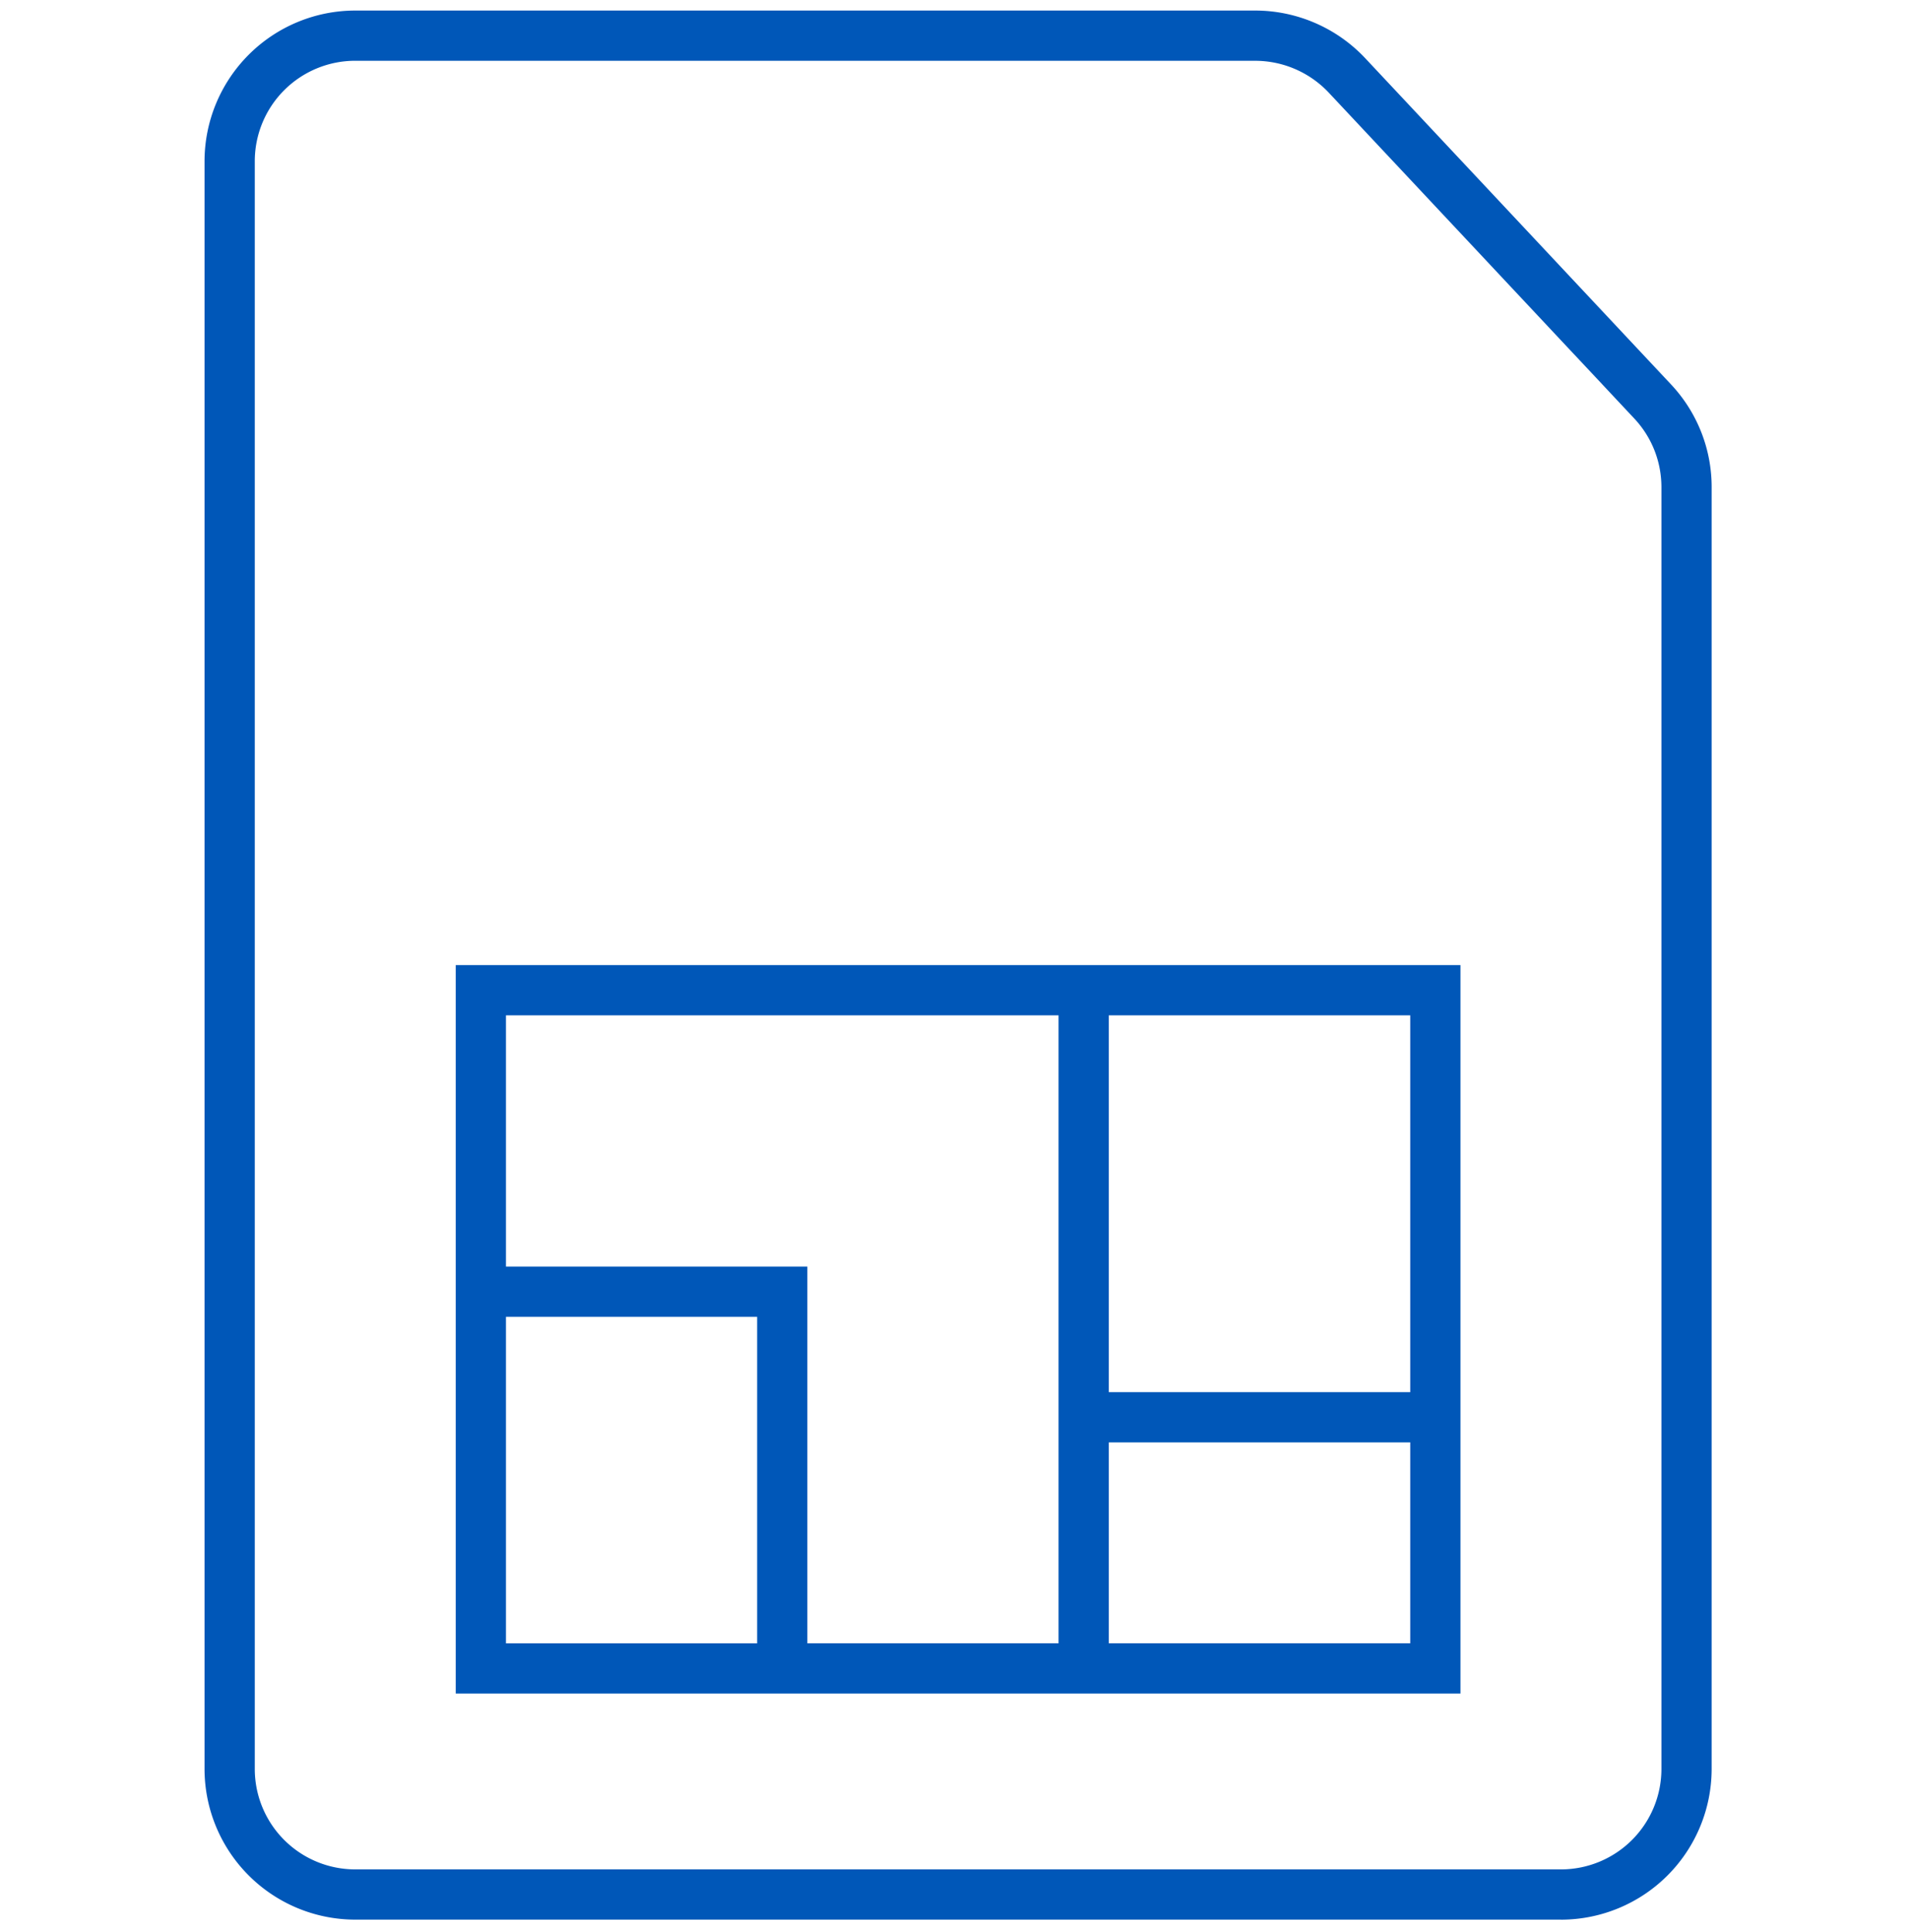
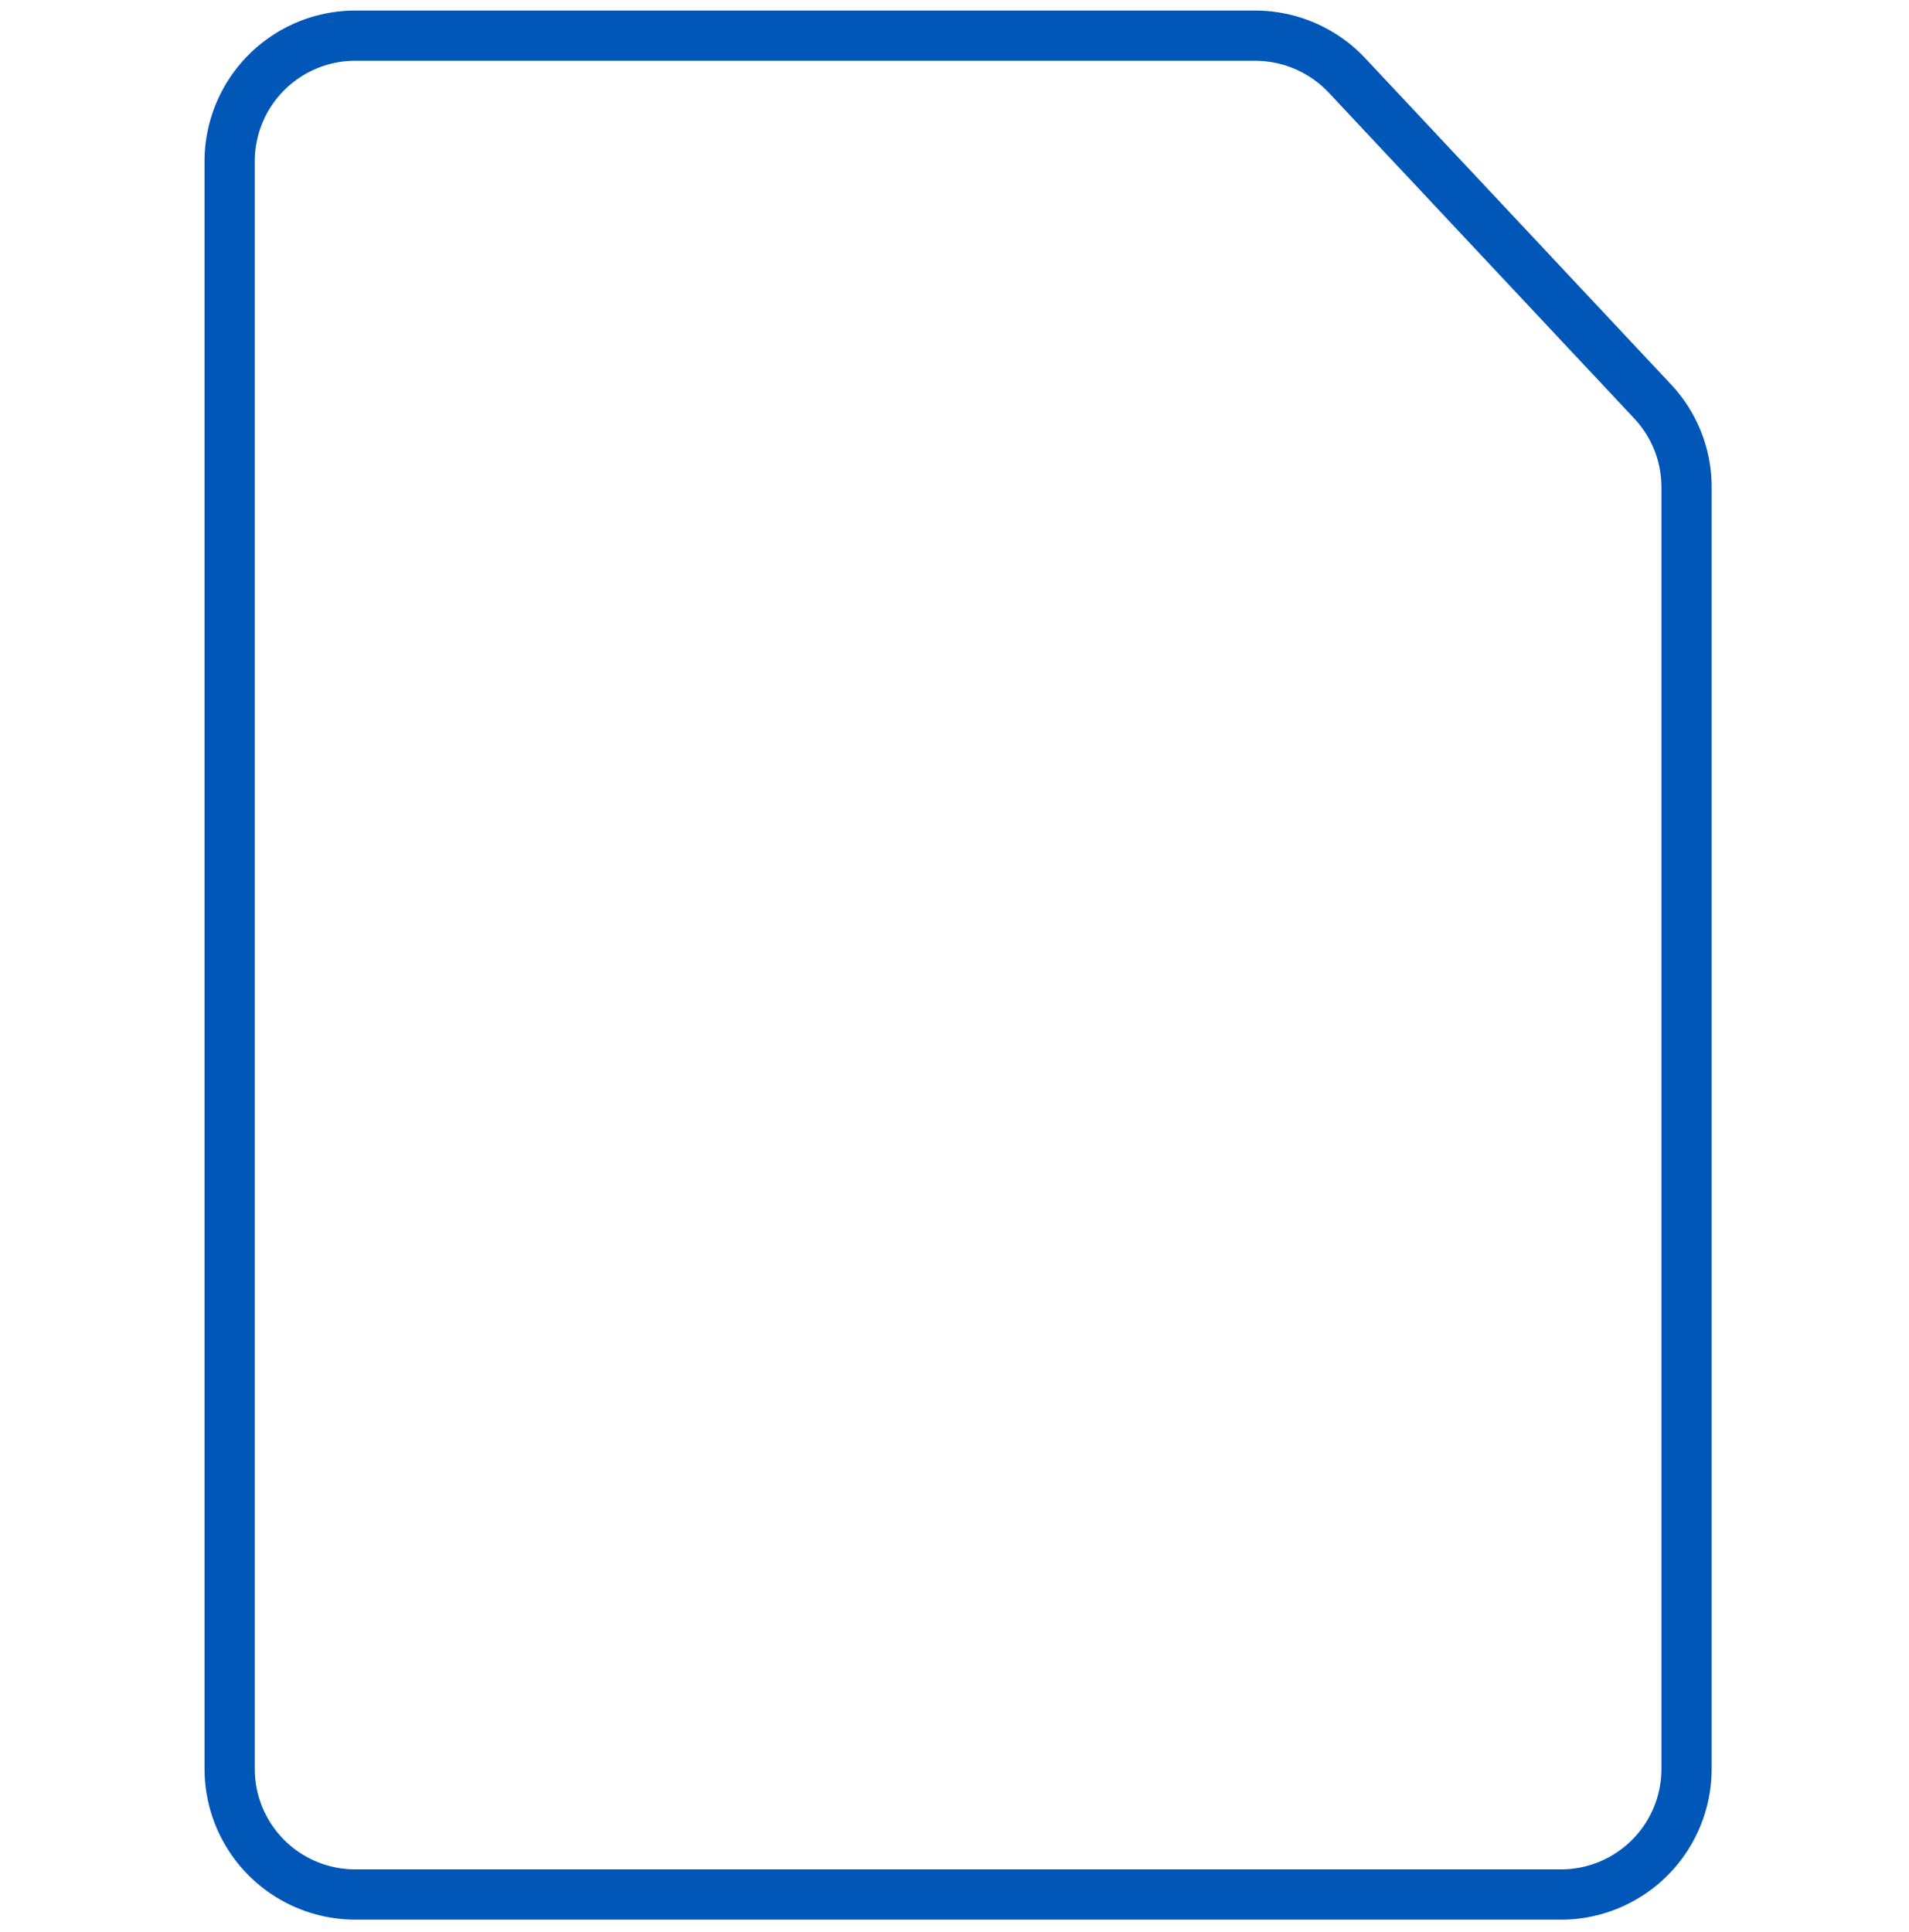
<svg xmlns="http://www.w3.org/2000/svg" width="84" height="85" fill="none" viewBox="0 0 84 85">
  <path fill="#0057b8" d="M68.684 84.464H15.631A6.637 6.637 0 0 1 9 77.832V7.096A6.637 6.637 0 0 1 15.632.464h39.602a6.65 6.65 0 0 1 4.841 2.1l13.451 14.348a6.59 6.59 0 0 1 1.79 4.532v56.39a6.637 6.637 0 0 1-6.632 6.632M15.632 2.674a4.42 4.42 0 0 0-4.421 4.421v70.737a4.42 4.42 0 0 0 4.421 4.421h53.053a4.42 4.42 0 0 0 4.421-4.421v-56.39c0-1.127-.42-2.2-1.194-3.028L58.46 4.068a4.45 4.45 0 0 0-3.227-1.393Z" />
-   <path fill="#0057b8" d="M20.053 42.464v32.053h44.21V42.464Zm42 18.79H48.79V44.675h13.263Zm-15.474-16.58v27.632H35.526V55.728H22.263V44.674ZM22.263 57.939h11.053v14.368H22.263ZM48.79 72.306v-8.842h13.263v8.842Z" />
</svg>